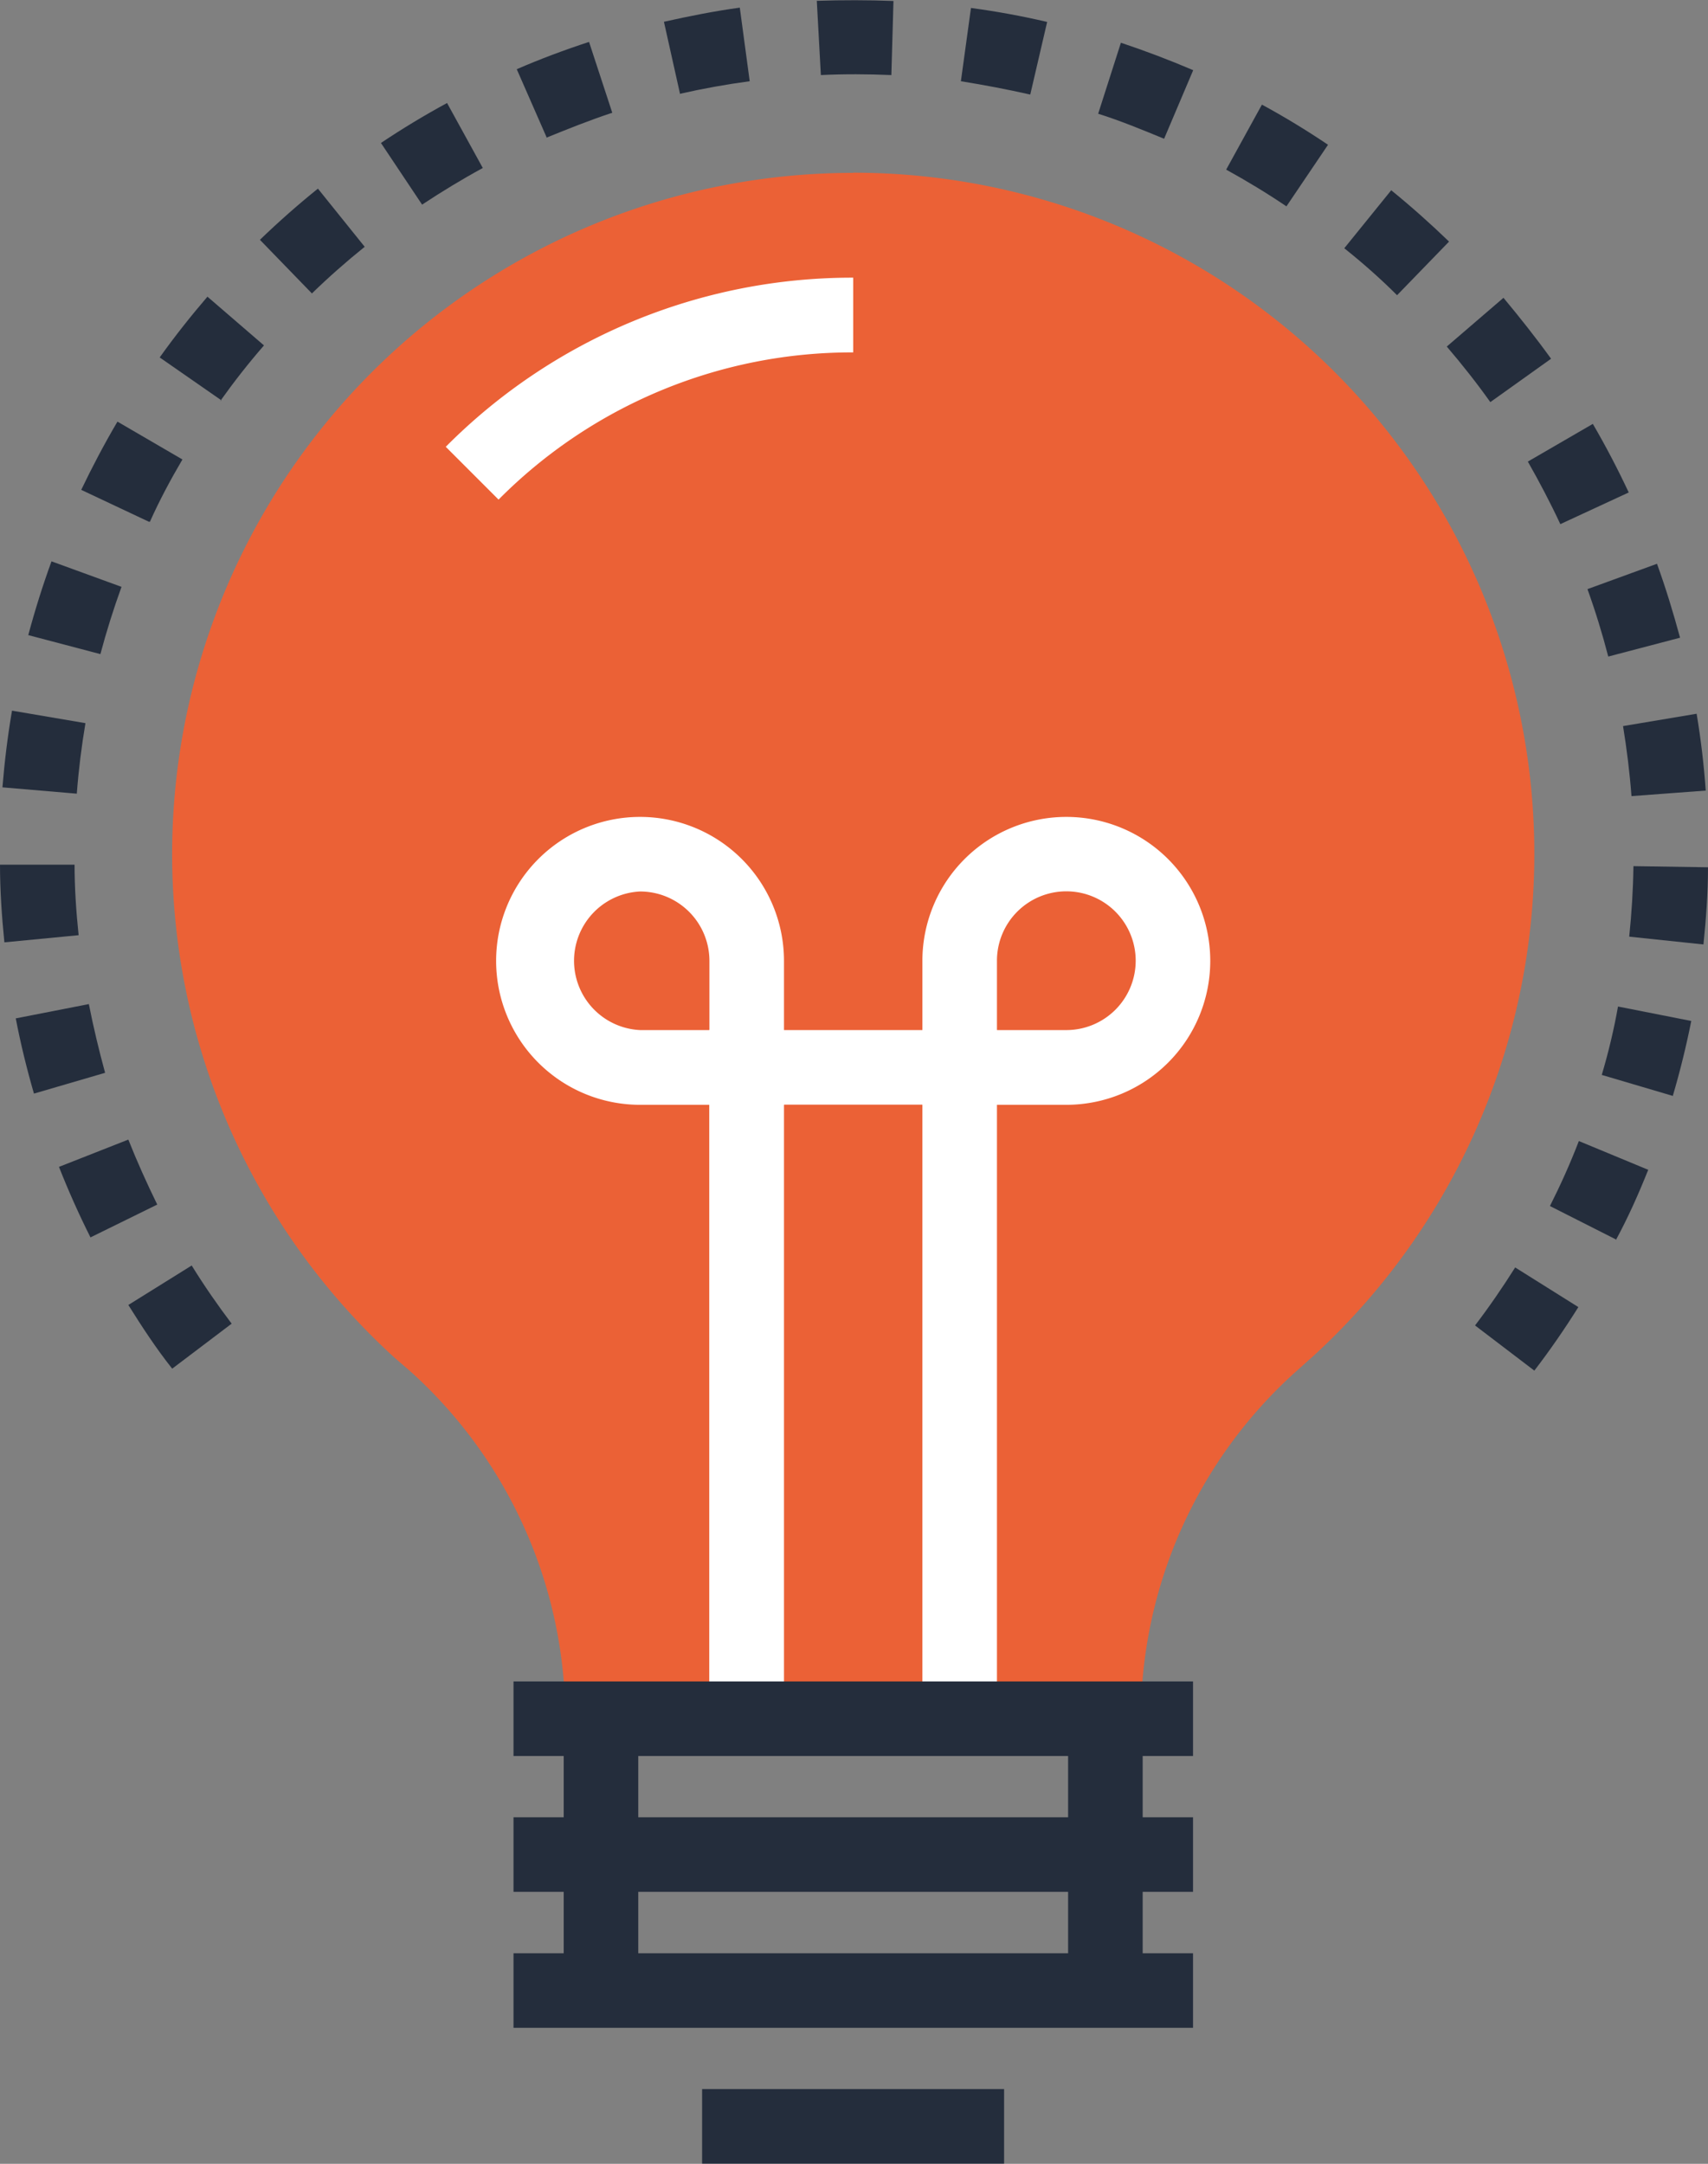
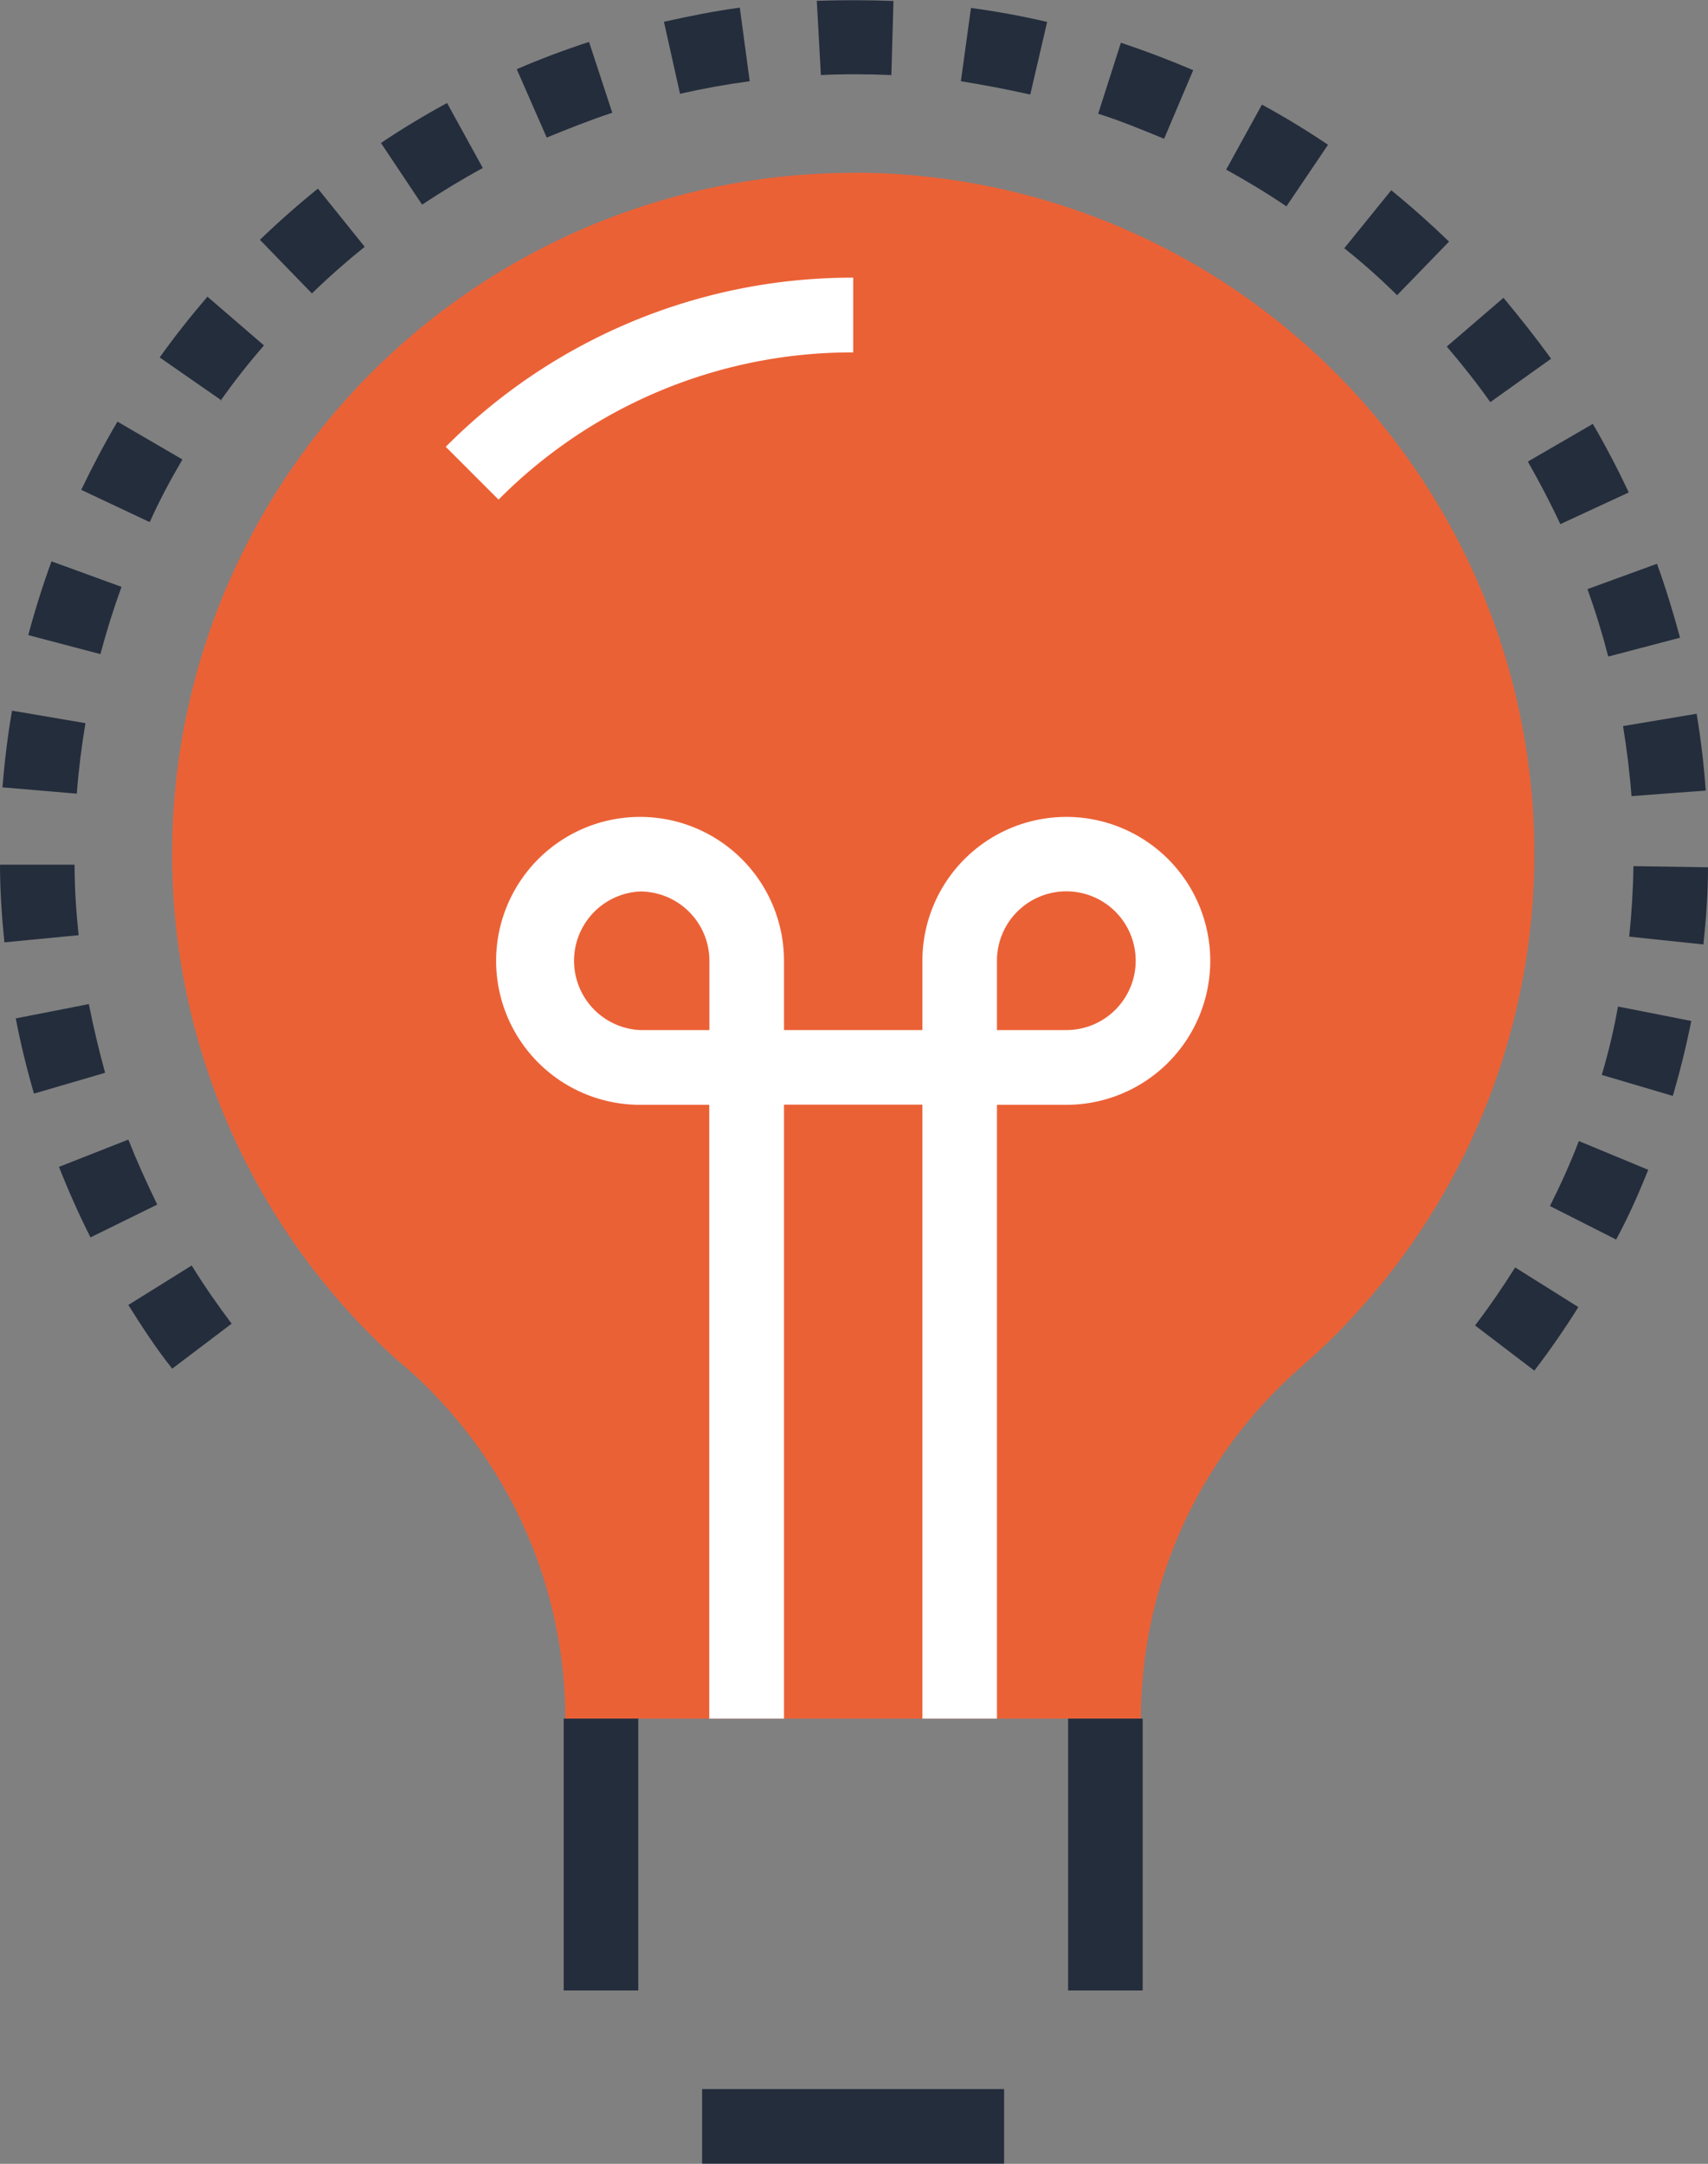
<svg xmlns="http://www.w3.org/2000/svg" viewBox="0 0 105.14 133.18">
  <rect x="0" y="0" width="105.14" height="133.18" fill="#808080" stroke="none" />
  <defs>
    <style>.cls-1{fill:none;}.cls-2{clip-path:url(#clip-path);}.cls-3{fill:#eb6136;}.cls-4{fill:#fff;}.cls-5{fill:#242d3c;}</style>
    <clipPath id="clip-path" transform="translate(0 0)">
      <rect class="cls-1" width="105.14" height="133.18" />
    </clipPath>
  </defs>
  <g id="レイヤー_2" data-name="レイヤー 2">
    <g id="レイヤー1">
      <g class="cls-2">
        <path class="cls-3" d="M52.52,10.64a41.93,41.93,0,0,0-28.26,72.9l.08.07.8.69.26.23a28.81,28.81,0,0,1,9.4,21.25H70.23a28.74,28.74,0,0,1,9.42-21.25c.36-.32.71-.64,1.12-1a41.92,41.92,0,0,0-28.25-72.9" transform="translate(0 0)" />
        <polygon class="cls-4" points="61.37 105.78 56.78 105.78 56.78 67.99 48.26 67.99 48.26 105.78 43.66 105.78 43.66 63.4 61.37 63.4 61.37 105.78" />
        <path class="cls-4" d="M48.26,68H39.4a8.86,8.86,0,1,1,8.86-8.86ZM39.4,54.87a4.27,4.27,0,0,0,0,8.53h4.27V59.13a4.27,4.27,0,0,0-4.27-4.26" transform="translate(0 0)" />
        <path class="cls-4" d="M65.64,68H56.78V59.13A8.86,8.86,0,1,1,65.64,68M61.37,63.4h4.27a4.27,4.27,0,1,0-4.27-4.27Z" transform="translate(0 0)" />
        <path class="cls-4" d="M30.69,30.75,27.44,27.5A35.25,35.25,0,0,1,52.52,17.09v4.6a30.63,30.63,0,0,0-21.83,9.06" transform="translate(0 0)" />
        <rect class="cls-5" x="65.75" y="105.78" width="4.59" height="16.73" />
        <rect class="cls-5" x="34.7" y="105.78" width="4.59" height="16.73" />
-         <rect class="cls-5" x="31.61" y="103.49" width="41.83" height="4.59" />
-         <rect class="cls-5" x="31.61" y="111.85" width="41.83" height="4.59" />
-         <rect class="cls-5" x="31.61" y="120.22" width="41.83" height="4.59" />
        <rect class="cls-5" x="43.22" y="128.58" width="18.59" height="4.59" />
        <path class="cls-5" d="M94.45,84.36,90.8,81.58c.87-1.14,1.7-2.35,2.47-3.57l3.89,2.44c-.84,1.34-1.75,2.66-2.71,3.91M10.6,84.24c-1-1.26-1.86-2.58-2.7-3.92l3.9-2.43c.76,1.23,1.59,2.43,2.46,3.58ZM99.5,76.3l-4.09-2.07c.65-1.29,1.25-2.62,1.78-4L101.46,72c-.59,1.48-1.24,2.94-2,4.34M5.57,76.16c-.71-1.41-1.36-2.87-1.94-4.34L7.9,70.14c.53,1.34,1.13,2.67,1.78,4ZM103,67.46l-4.4-1.3c.41-1.38.75-2.8,1-4.21l4.51.89c-.31,1.55-.69,3.1-1.14,4.62M2.09,67.31c-.44-1.52-.82-3.07-1.12-4.63l4.5-.88c.28,1.42.62,2.84,1,4.23Zm102.77-9.18-4.57-.48c.15-1.43.24-2.89.26-4.34l4.59.07c0,1.59-.12,3.18-.28,4.75M.27,58C.11,56.4,0,54.81,0,53.22l4.59,0c0,1.44.1,2.9.25,4.34Zm100.16-9c-.11-1.45-.29-2.9-.52-4.31l4.53-.76c.26,1.56.45,3.15.56,4.73Zm-95.7-.15L.15,48.46c.13-1.58.32-3.16.59-4.72l4.52.77c-.24,1.42-.42,2.87-.53,4.31M99,40.41c-.36-1.39-.79-2.79-1.28-4.15L102,34.7c.54,1.49,1,3,1.42,4.55ZM6.18,40.26,1.74,39.09c.41-1.53.89-3.06,1.43-4.54l4.31,1.57c-.49,1.35-.93,2.75-1.3,4.14m89.87-8c-.61-1.31-1.29-2.6-2-3.85l4-2.32c.8,1.37,1.54,2.79,2.21,4.22ZM9.16,32.11,5,30.15c.68-1.42,1.43-2.84,2.23-4.2l4,2.33c-.73,1.24-1.42,2.53-2,3.83m82.51-7.36c-.83-1.17-1.74-2.32-2.68-3.42l3.49-3c1,1.2,2,2.46,2.93,3.75Zm-78.11-.11L9.83,22c.92-1.29,1.91-2.54,2.94-3.74l3.48,3c-.95,1.09-1.85,2.24-2.69,3.42M86,18.17c-1-1-2.13-2-3.25-2.89l2.89-3.57c1.23,1,2.42,2.06,3.56,3.16Zm-66.79-.1L16,14.76c1.14-1.1,2.34-2.16,3.57-3.15l2.88,3.58c-1.12.9-2.22,1.87-3.26,2.88m60-5.37c-1.2-.81-2.44-1.56-3.71-2.26l2.2-4c1.39.75,2.76,1.59,4.07,2.47ZM26,12.62,23.45,8.8c1.31-.88,2.69-1.71,4.07-2.46l2.2,4c-1.27.69-2.52,1.45-3.73,2.25M71.66,8.54C70.34,8,69,7.44,67.6,7L69,2.63c1.5.5,3,1.07,4.45,1.69Zm-38-.06L31.81,4.26c1.45-.63,2.95-1.19,4.45-1.68l1.43,4.36c-1.37.45-2.74,1-4.07,1.54m29.8-2.66C62,5.5,60.58,5.23,59.15,5L59.77.49c1.57.21,3.15.5,4.69.86Zm-21.55,0-1-4.48C42.39,1,44,.68,45.54.47L46.15,5c-1.43.19-2.87.45-4.28.77m13-1.15c-1.44-.06-2.9-.07-4.34,0L50.28.05C51.85,0,53.46,0,55,.06Z" transform="translate(0 0)" />
      </g>
    </g>
  </g>
</svg>